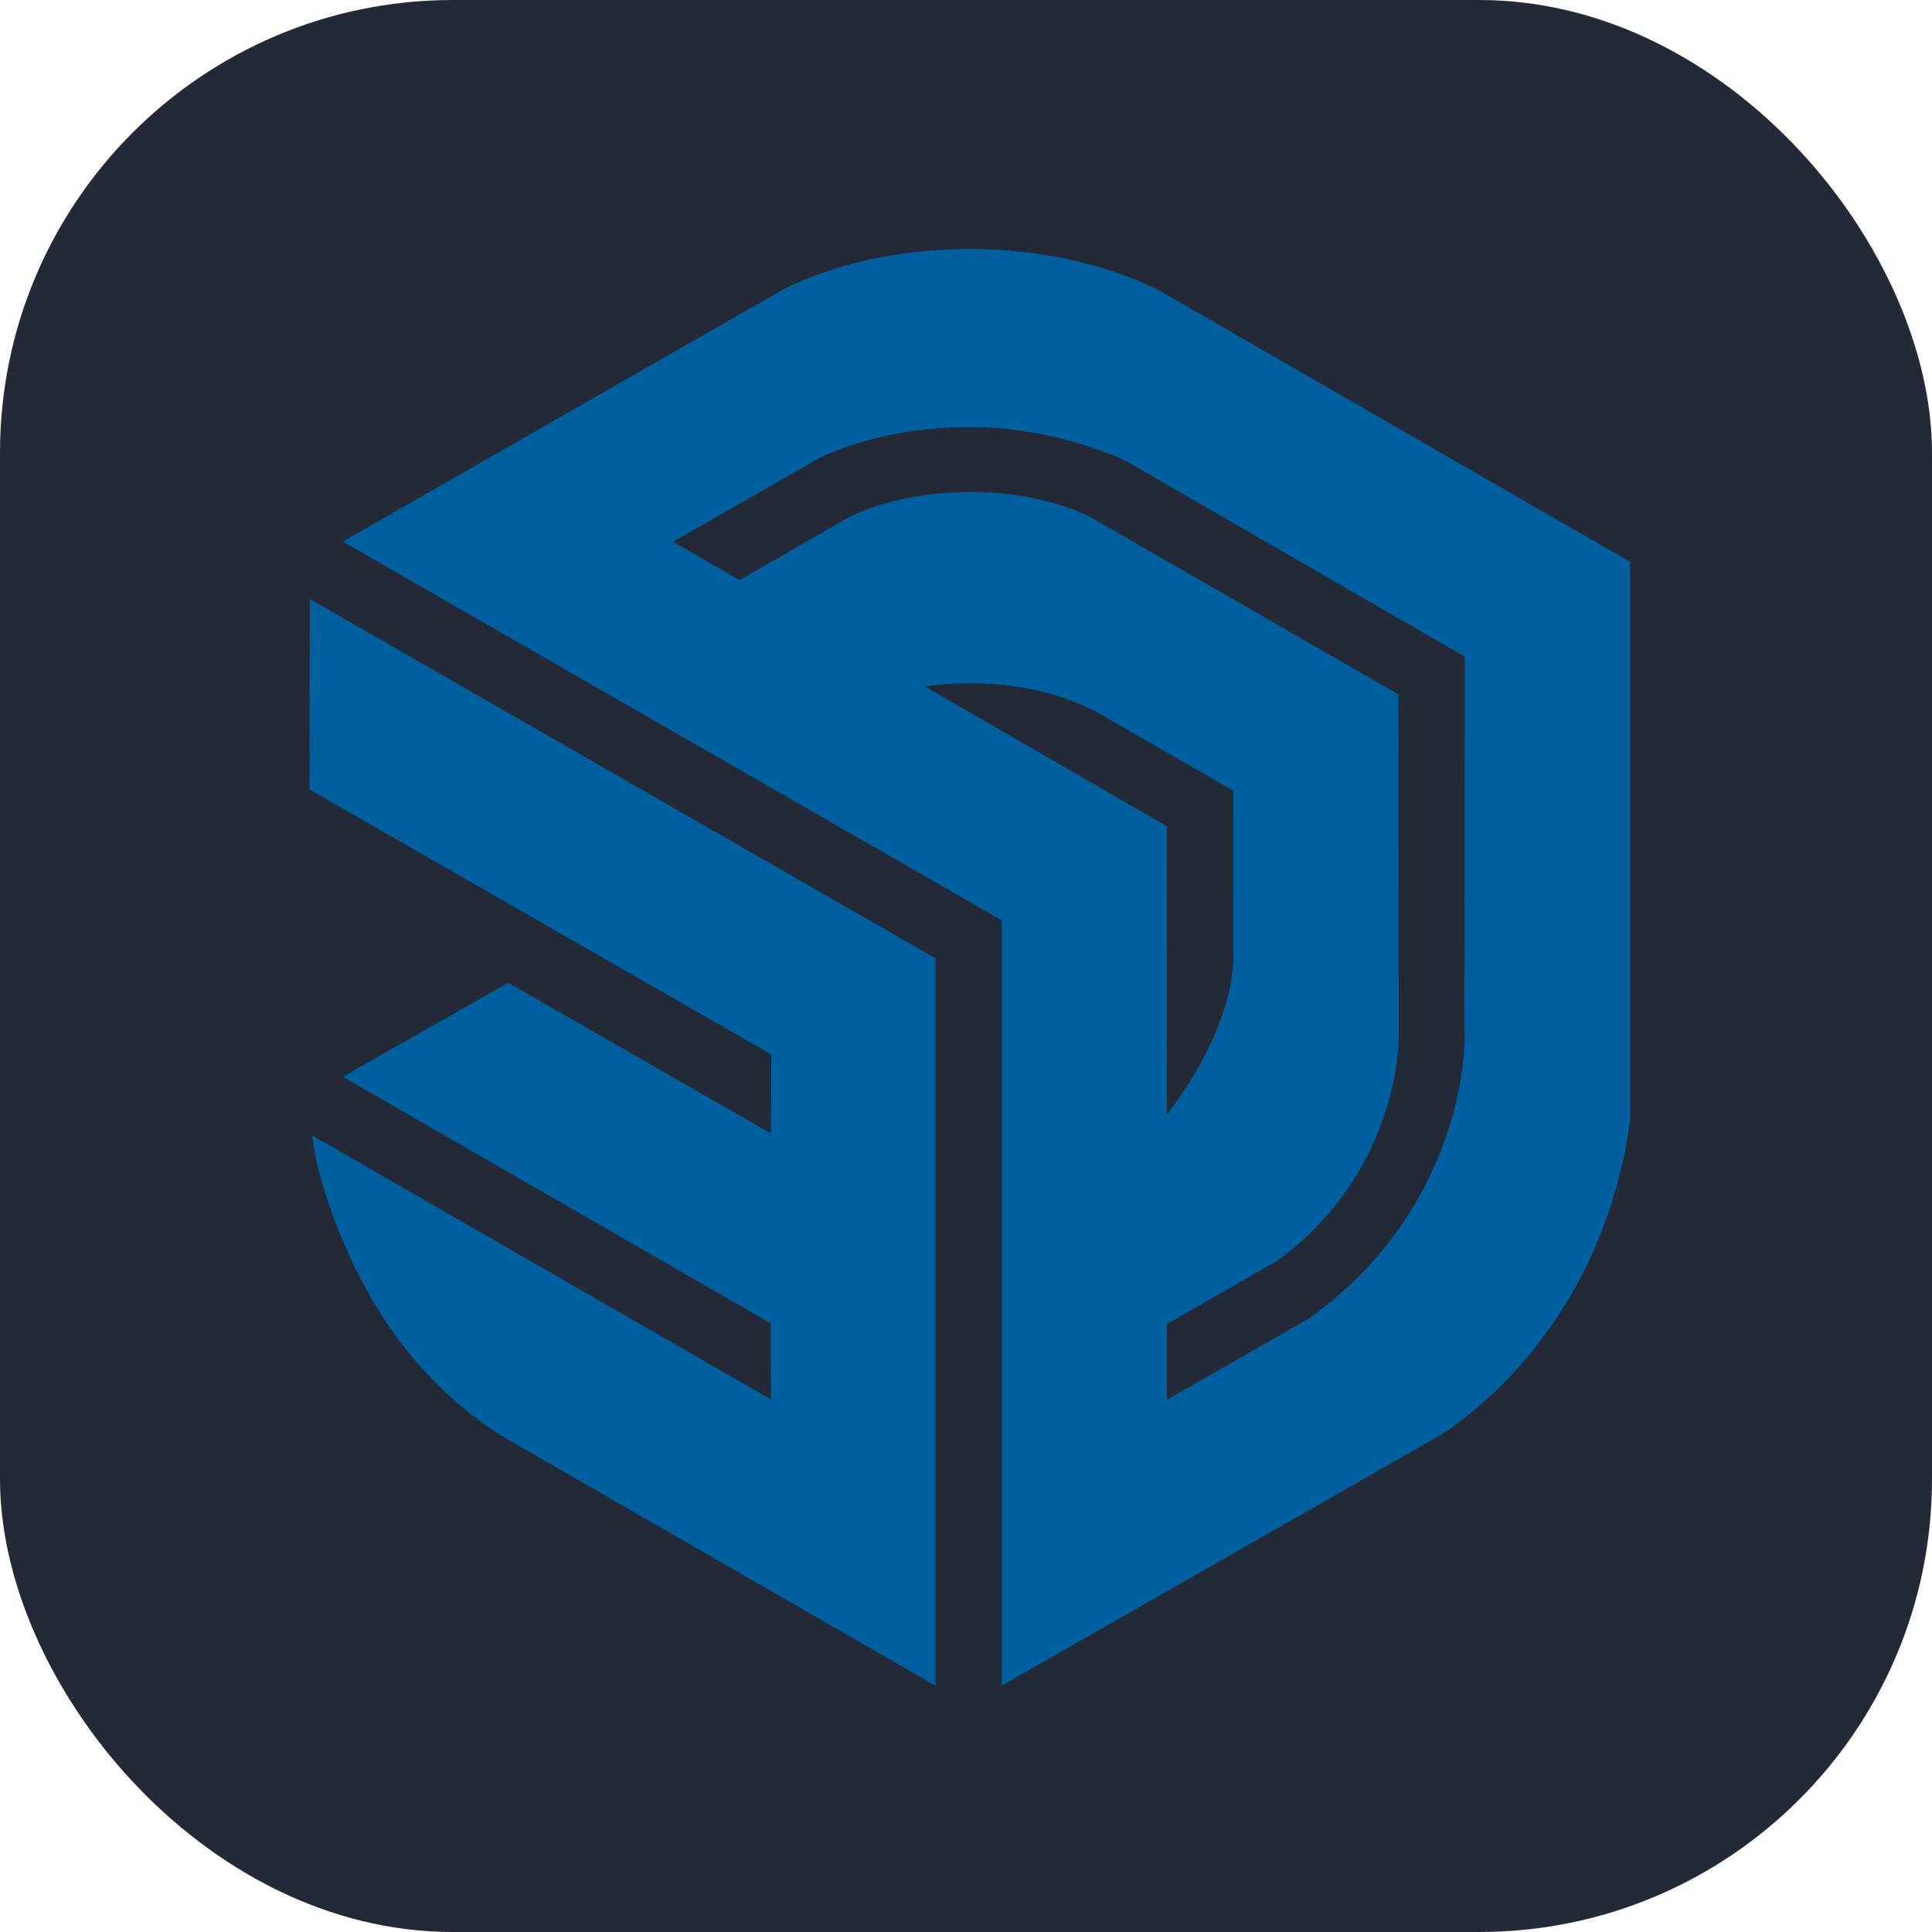
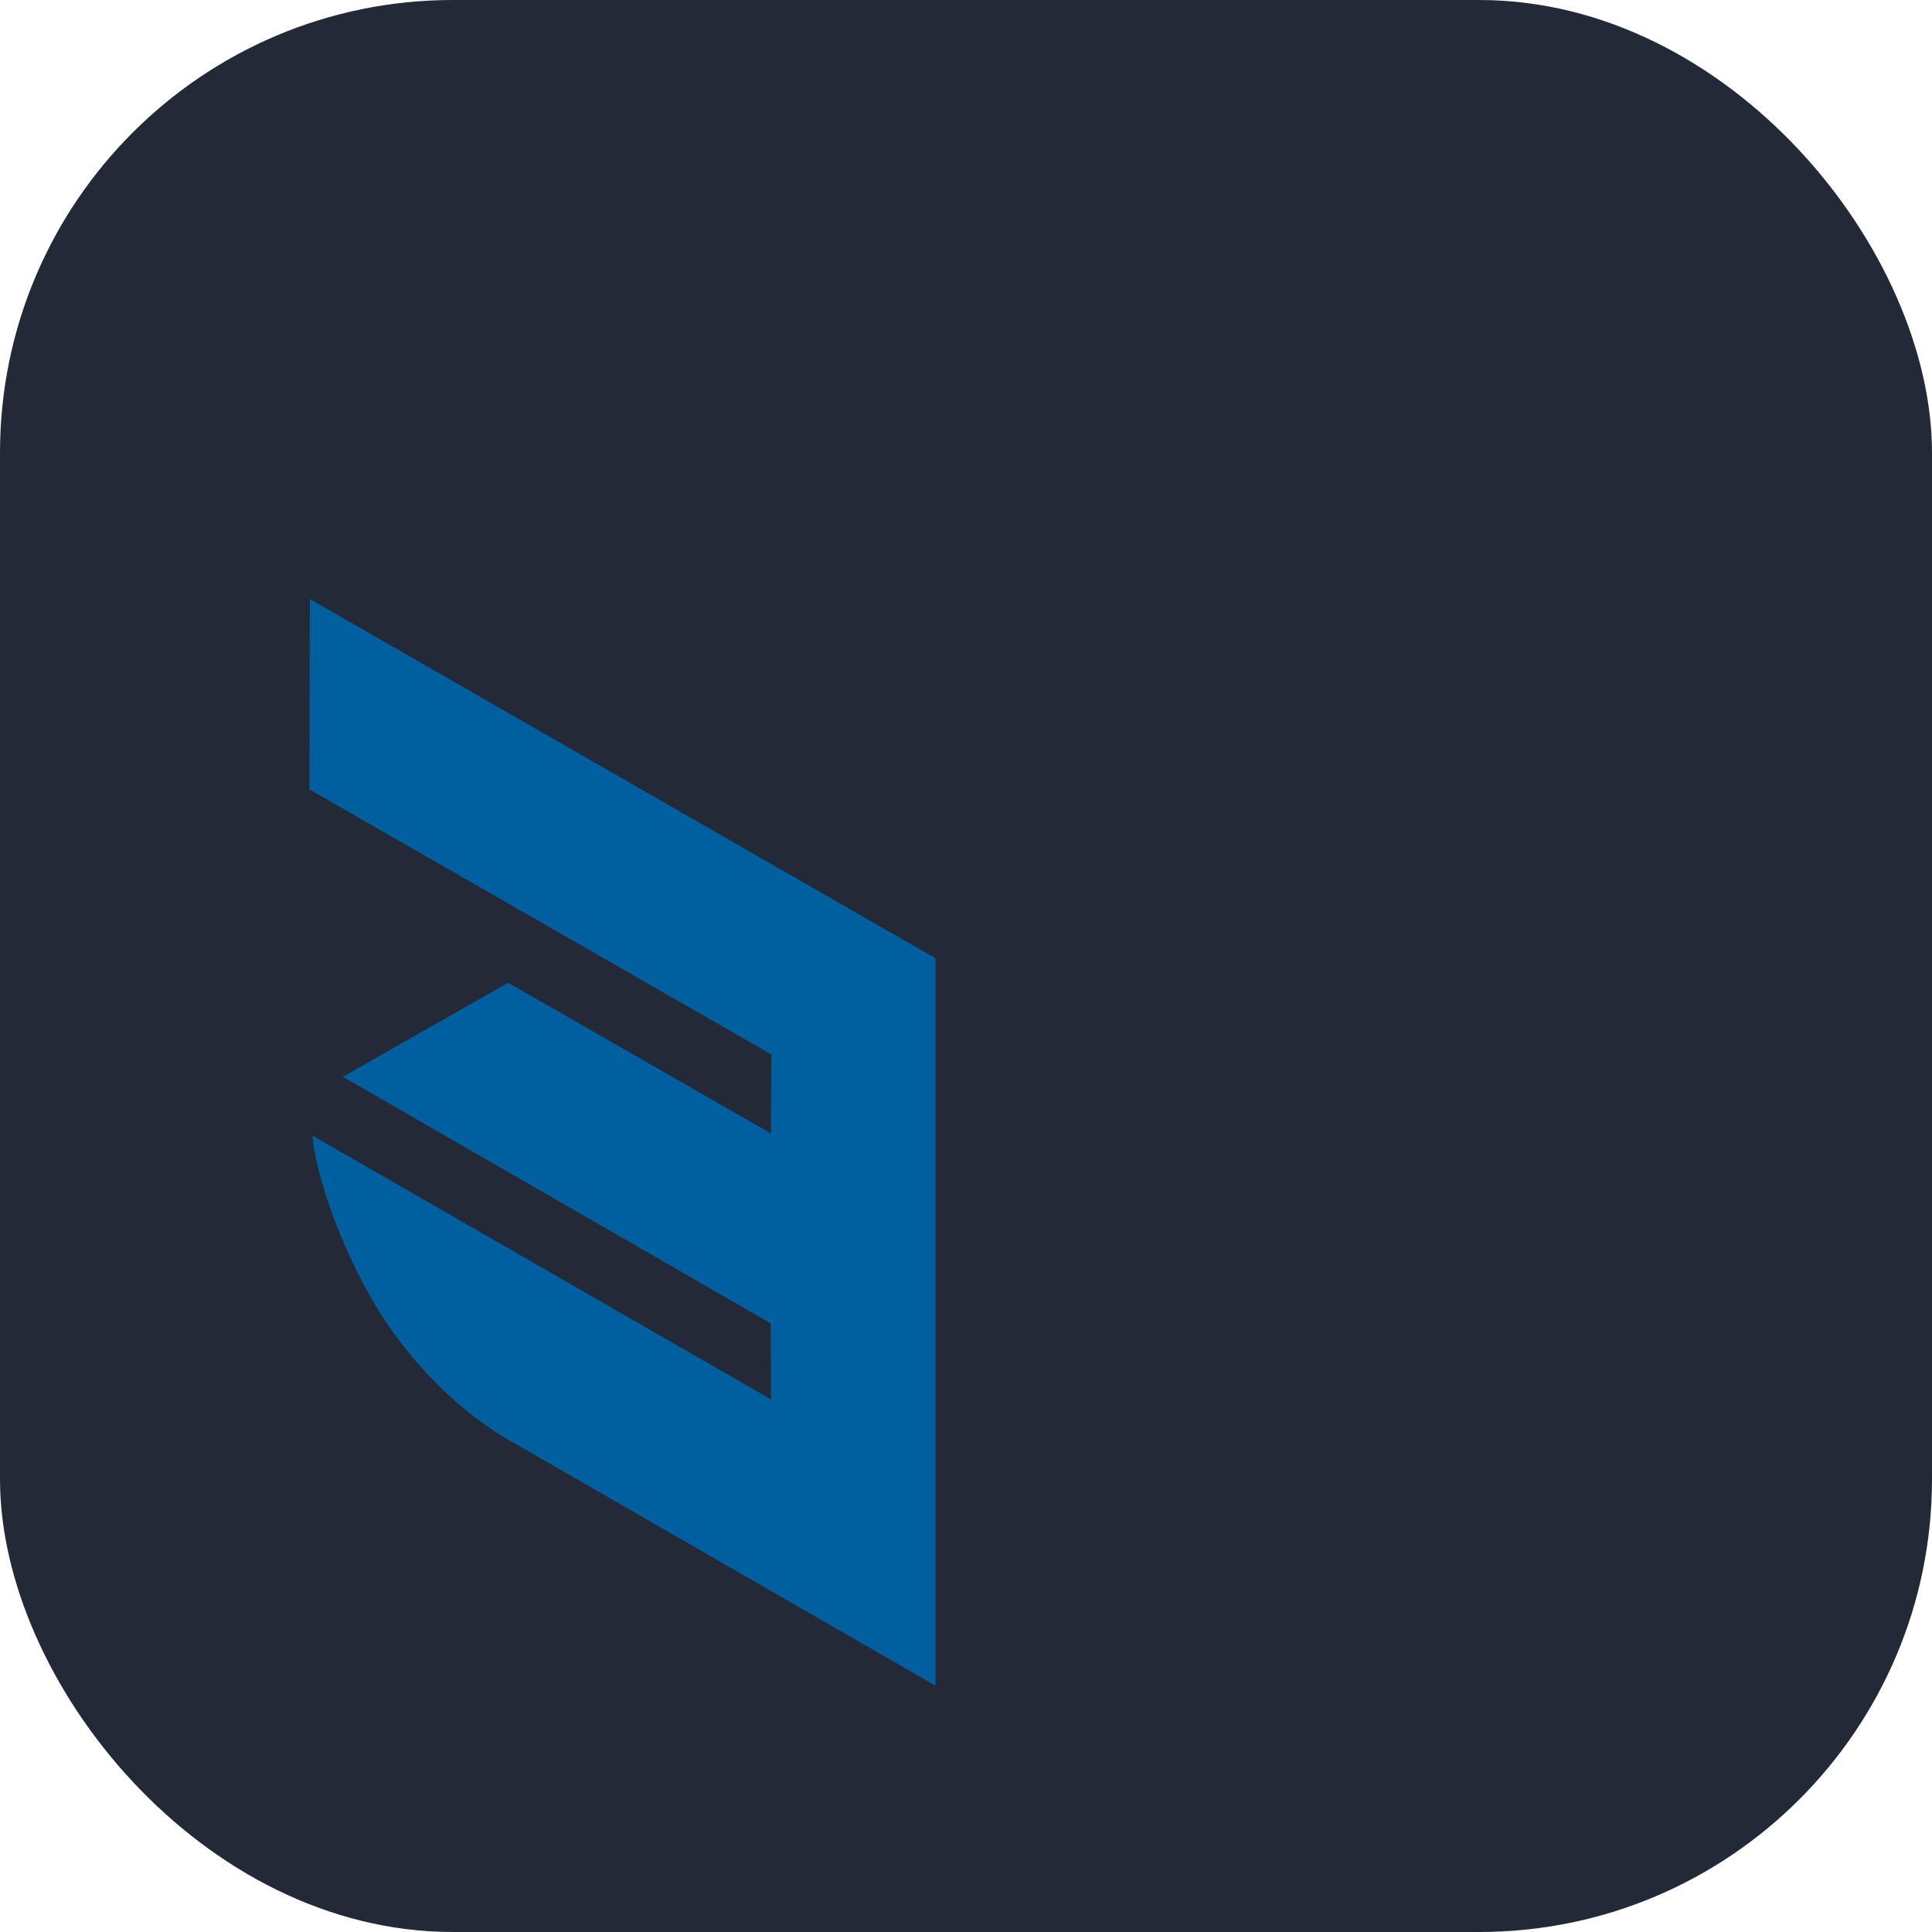
<svg xmlns="http://www.w3.org/2000/svg" width="256" height="256" viewBox="0 0 256 256" fill="none" id="sketchup">
  <style>
#sketchup {
    rect {fill: #242938}

    @media (prefers-color-scheme: light) {
        rect {fill: #F4F2ED}
    }
}
</style>
  <rect width="256" height="256" rx="60" fill="#242938" />
-   <path d="M216 74.453L154.039 38.739C154.039 38.739 144.222 33 128.561 33C112.253 33 102.804 38.914 102.804 38.914L45.41 71.759L132.726 121.944V223.364L190.19 190.554C190.19 190.554 200.462 184.885 208.266 171.411C215.143 159.547 216 148.069 216 148.069V74.453ZM122.559 90.972C122.559 90.972 135.368 88.609 146.199 94.856C157.031 101.103 163.418 104.778 163.418 104.778C163.418 104.778 163.435 113.474 163.435 126.476C163.435 136.887 154.616 147.684 154.616 147.684L154.634 109.485L122.559 90.972ZM173.339 174.753L154.634 185.48V175.418L169.192 167.089C183.051 157.098 185.343 142.364 185.343 137.255L185.291 92.004L145.587 69.151C145.587 69.151 139.55 65.197 128.701 65.197C117.852 65.197 111.938 68.854 111.938 68.854L97.992 76.868L89.19 71.776L108.456 60.77C108.456 60.77 115.997 56.588 128.631 56.588C140.233 56.588 149.262 61.12 149.262 61.12L194.092 87.017L194.04 136.397C194.355 143.991 190.82 162.54 173.339 174.753Z" fill="#005F9E" />
  <path d="M41 104.603L102.209 139.722L102.156 150.186L67.335 130.22L45.427 142.679L102.121 175.348L102.156 185.427L41.42 150.483C41.577 154.578 45.287 167.194 52.391 176.958C59.601 186.845 67.825 191.044 67.825 191.044L123.959 223.364V126.983L41.053 79.37L41 104.603Z" fill="#005F9E" />
</svg>